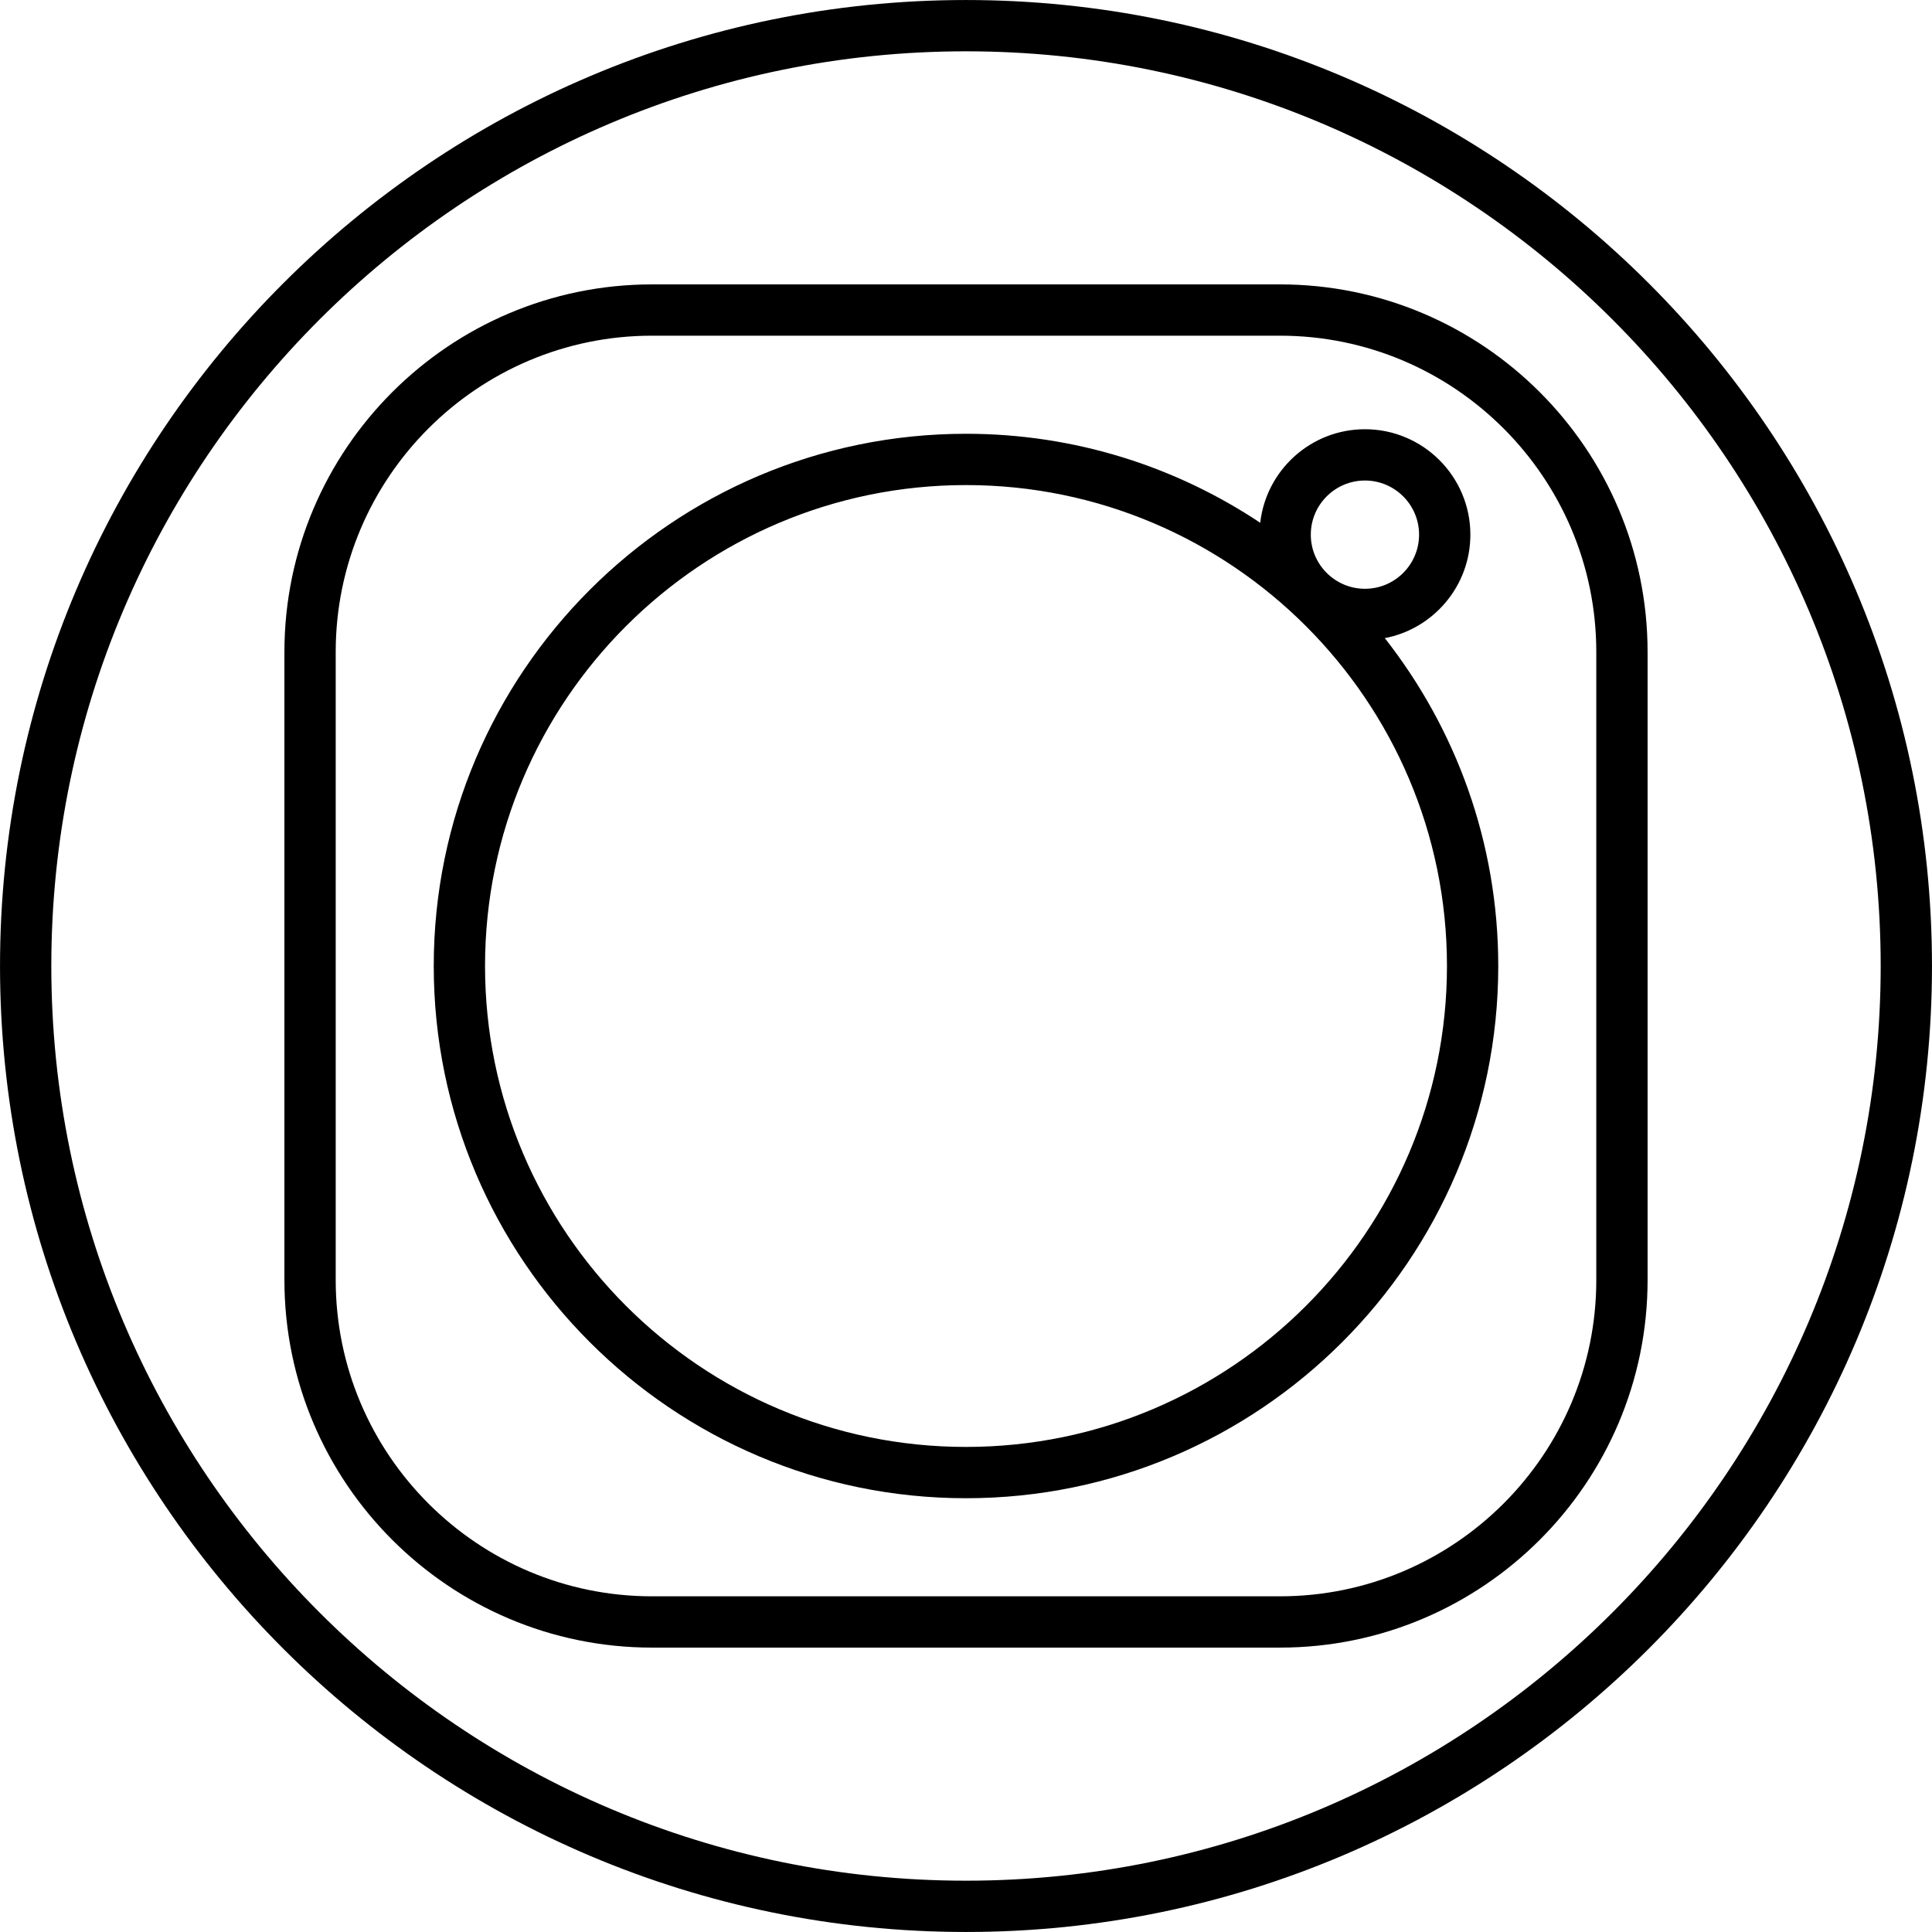
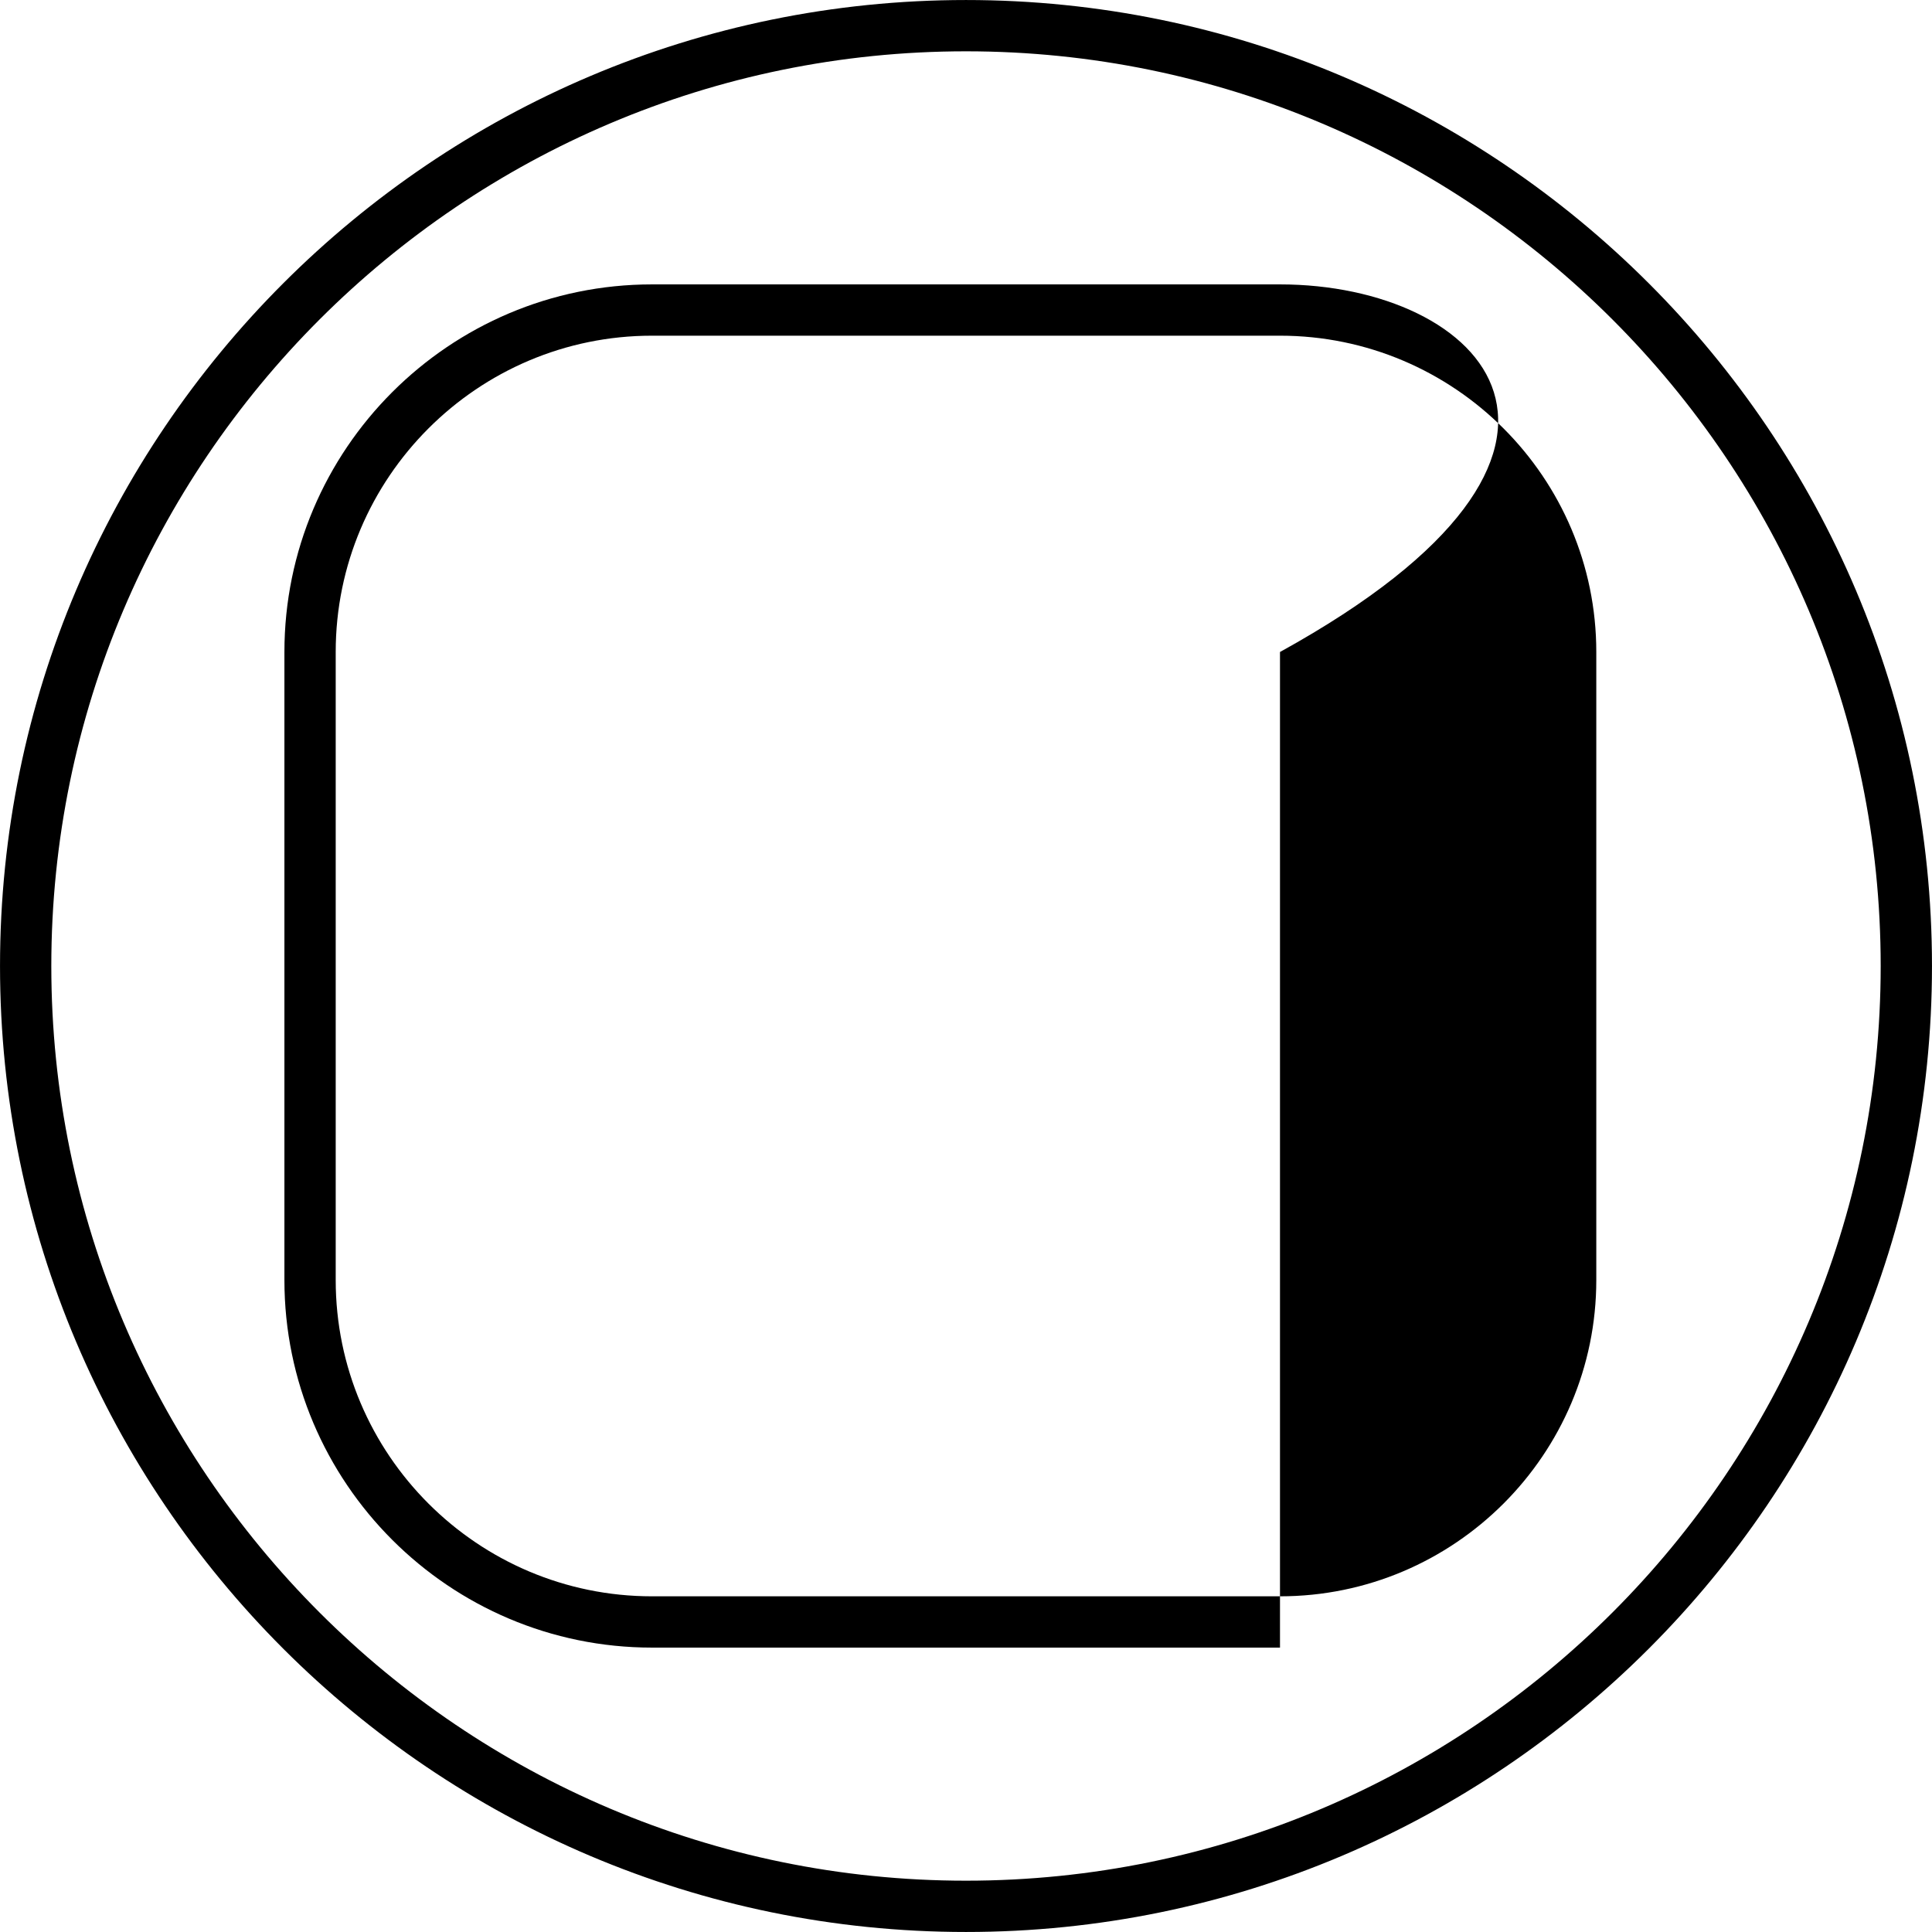
<svg xmlns="http://www.w3.org/2000/svg" height="113" preserveAspectRatio="xMidYMid meet" version="1.0" viewBox="7.5 7.5 113.0 113.0" width="113" zoomAndPan="magnify">
  <g id="change1_1">
-     <path d="M82.365,24.134h-36.73c-11.855,0-21.5,9.645-21.5,21.5v36.732c0,11.855,9.645,21.5,21.5,21.5h36.73 c11.855,0,21.5-9.645,21.5-21.5V45.634C103.865,33.779,94.221,24.134,82.365,24.134z M100.865,82.366 c0,10.201-8.299,18.5-18.5,18.5h-36.73c-10.201,0-18.5-8.299-18.5-18.5V45.634c0-10.201,8.299-18.5,18.5-18.5h36.73 c10.201,0,18.5,8.299,18.5,18.5V82.366z" />
+     <path d="M82.365,24.134h-36.73c-11.855,0-21.5,9.645-21.5,21.5v36.732c0,11.855,9.645,21.5,21.5,21.5h36.73 V45.634C103.865,33.779,94.221,24.134,82.365,24.134z M100.865,82.366 c0,10.201-8.299,18.5-18.5,18.5h-36.73c-10.201,0-18.5-8.299-18.5-18.5V45.634c0-10.201,8.299-18.5,18.5-18.5h36.73 c10.201,0,18.5,8.299,18.5,18.5V82.366z" />
    <path d="M64,7.501C32.847,7.501,7.501,32.846,7.501,64S32.847,120.499,64,120.499S120.499,95.154,120.499,64S95.153,7.501,64,7.501 z M64,117.499c-29.499,0-53.499-24-53.499-53.499s24-53.499,53.499-53.499s53.499,24,53.499,53.499S93.499,117.499,64,117.499z" />
-     <path d="M93.5,38.771c0-3.4-2.766-6.166-6.166-6.166c-3.165,0-5.778,2.397-6.125,5.471C76.275,34.791,70.358,32.871,64,32.871 c-17.166,0-31.131,13.964-31.131,31.129S46.834,95.129,64,95.129S95.131,81.165,95.131,64c0-7.229-2.484-13.886-6.635-19.176 C91.342,44.279,93.5,41.774,93.5,38.771z M87.334,35.605c1.746,0,3.166,1.42,3.166,3.166s-1.42,3.166-3.166,3.166 s-3.167-1.42-3.167-3.166S85.588,35.605,87.334,35.605z M64,92.129C48.488,92.129,35.869,79.51,35.869,64S48.488,35.871,64,35.871 S92.131,48.49,92.131,64S79.512,92.129,64,92.129z" />
  </g>
</svg>